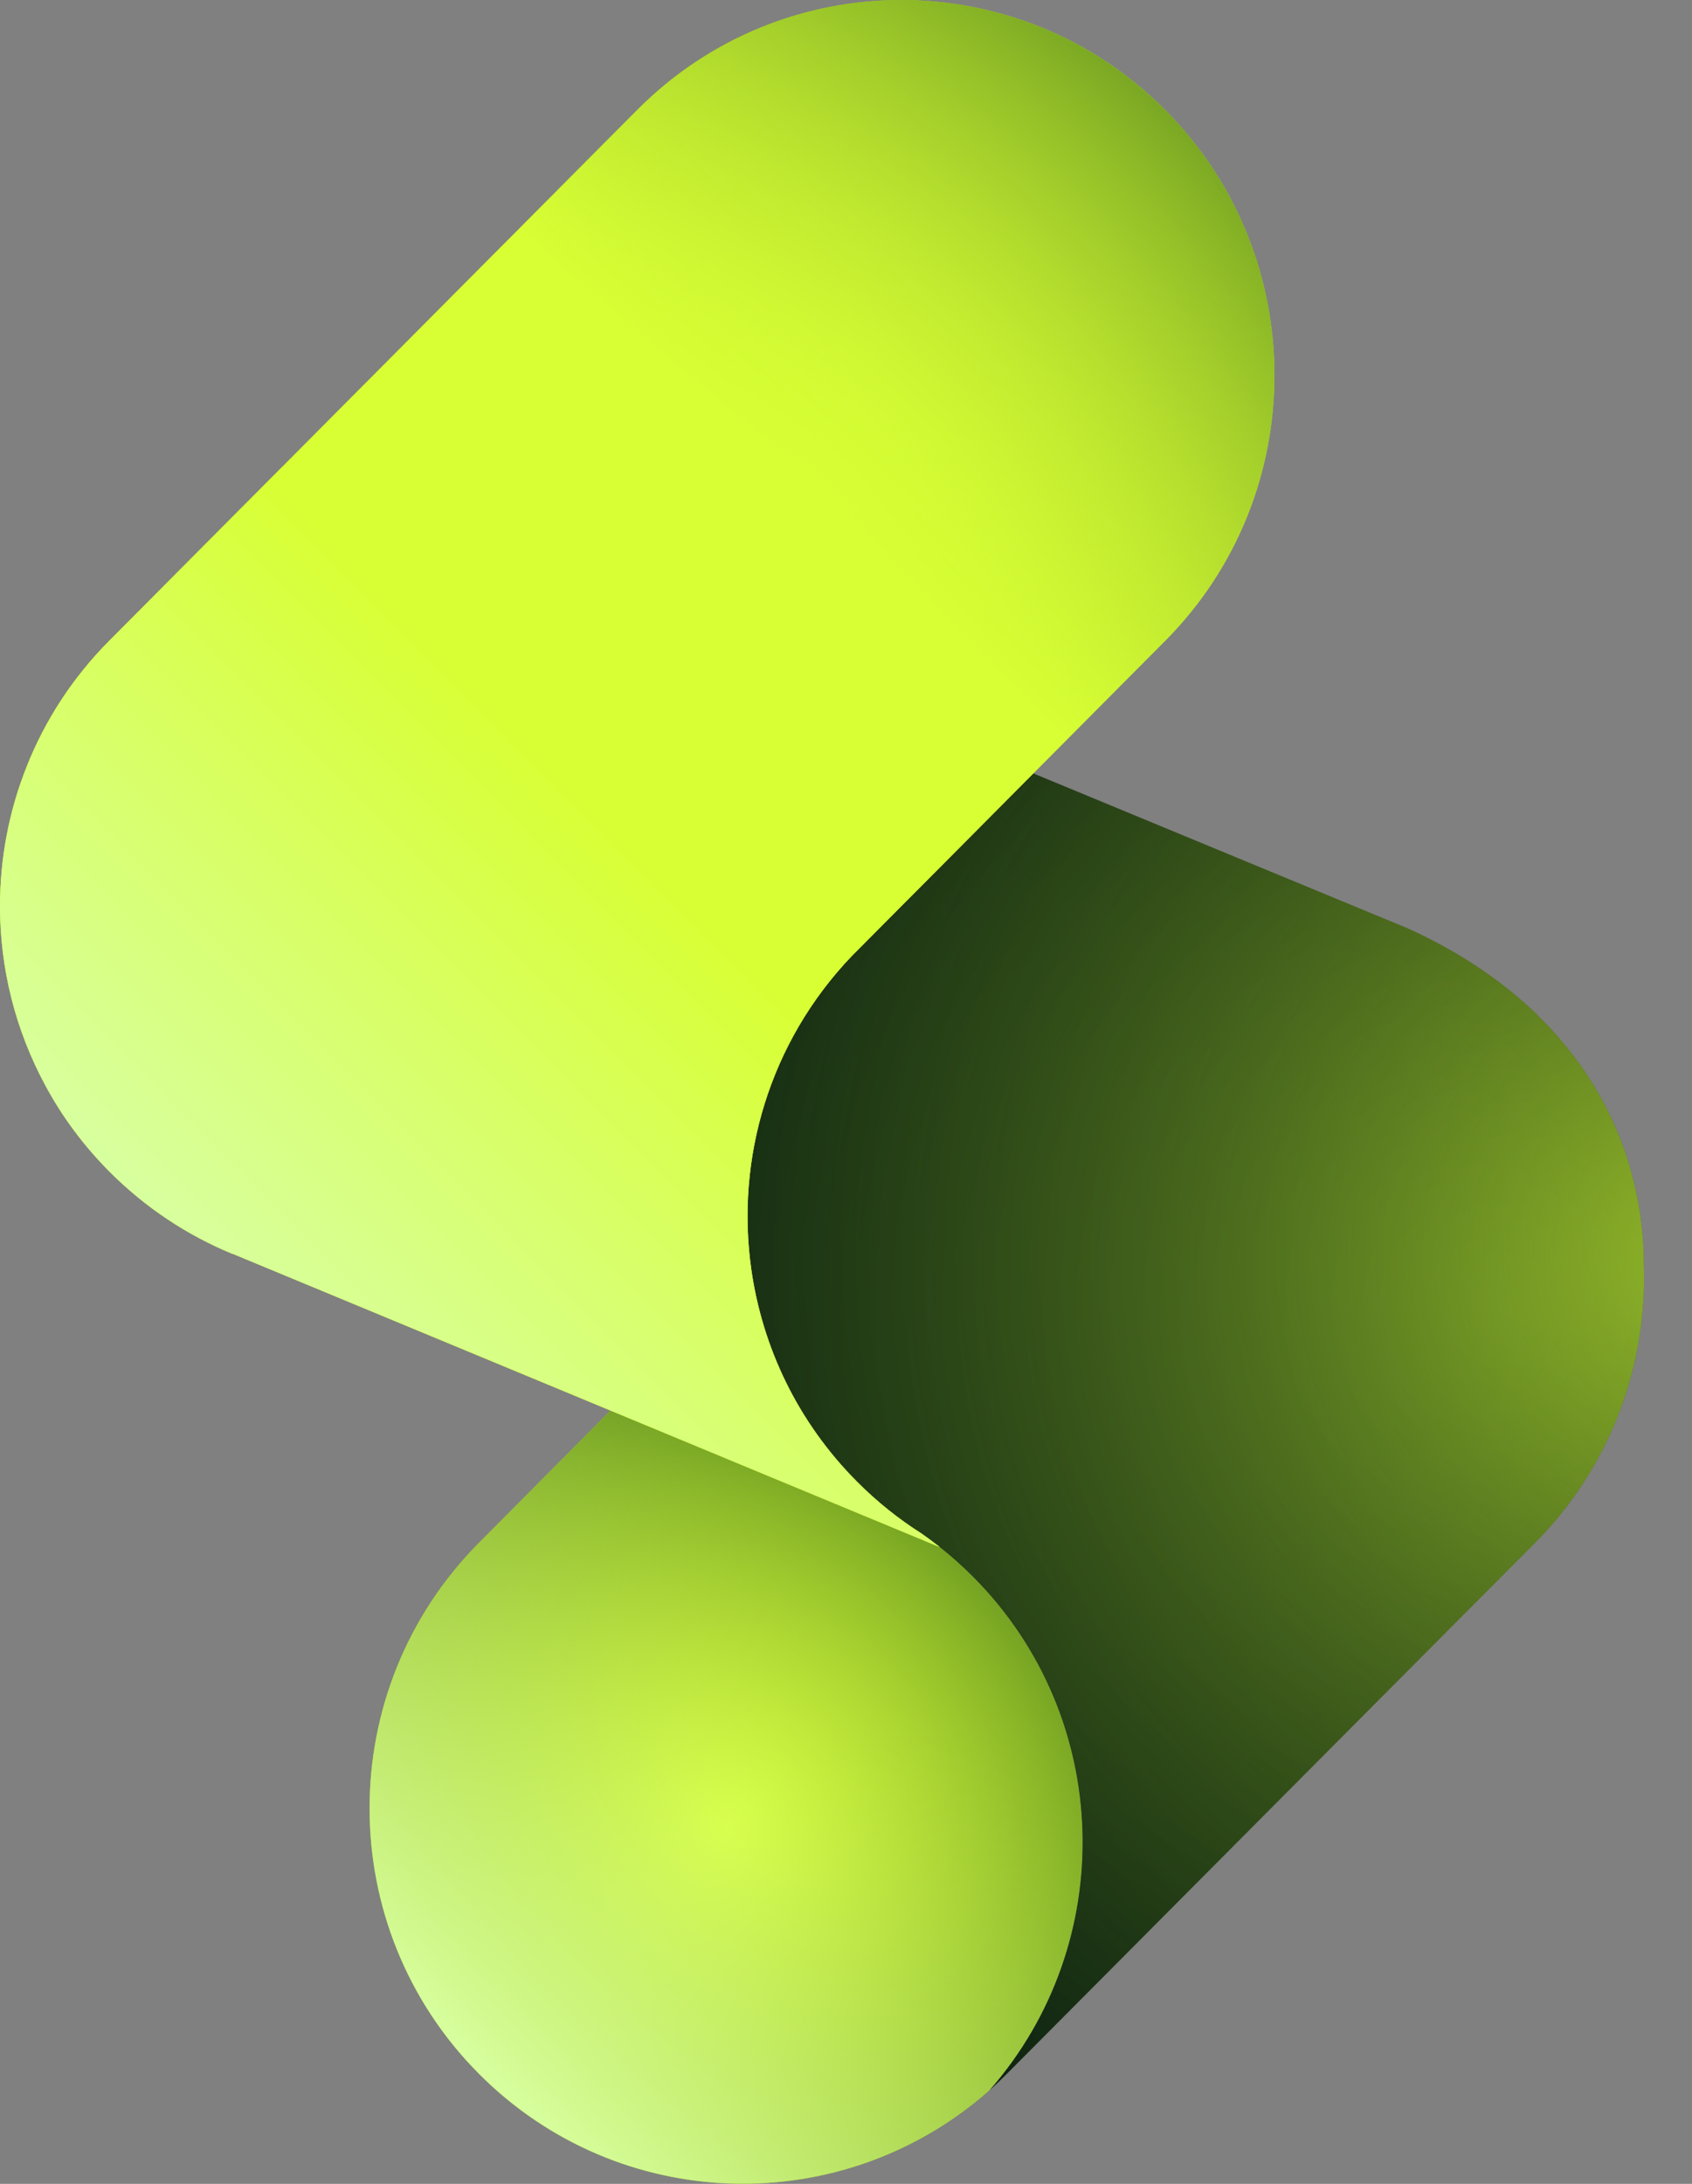
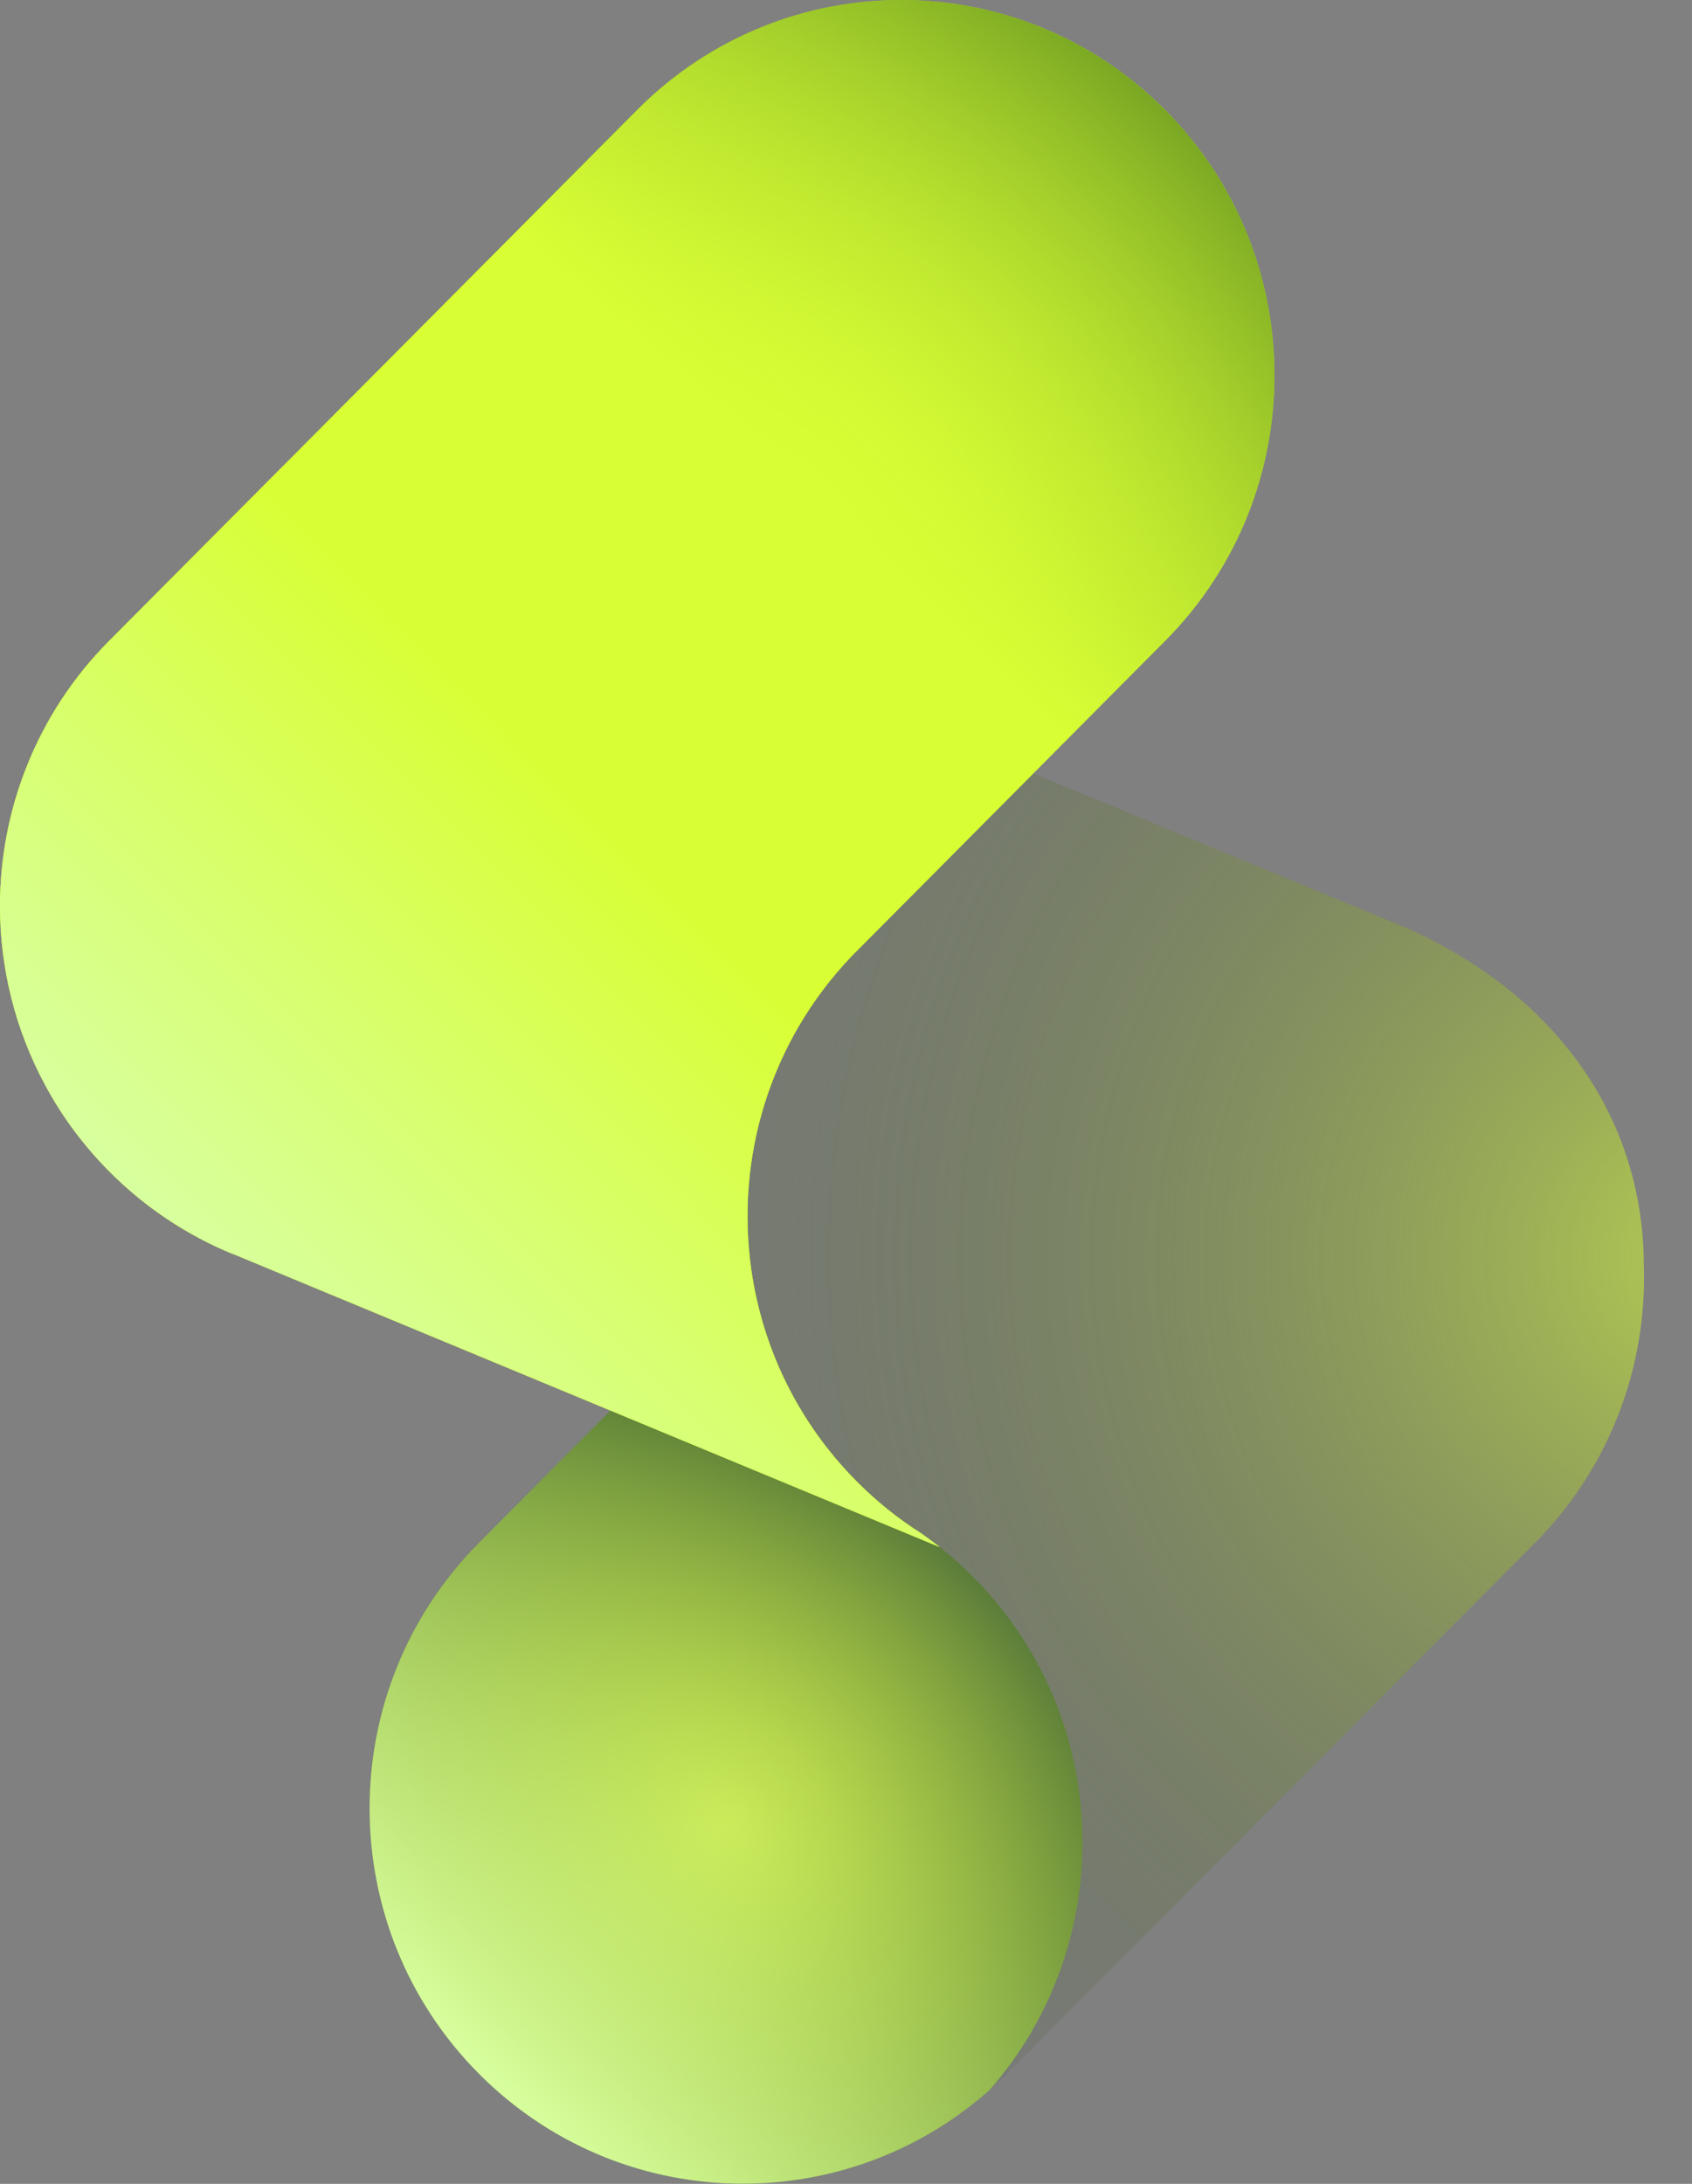
<svg xmlns="http://www.w3.org/2000/svg" width="31" height="40" viewBox="0 0 31 40" fill="none">
  <rect x="0" y="0" width="31" height="40" fill="#808080" stroke="none" />
-   <path d="M17.829 28.881C20.398 31.463 20.497 35.584 18.128 38.284C15.442 40.665 11.343 40.565 8.774 37.983C7.439 36.641 6.771 34.882 6.771 33.121C6.771 31.362 7.439 29.604 8.774 28.26L11.187 25.834L17.215 28.333C17.427 28.501 17.633 28.684 17.829 28.881Z" fill="#D8FF34" />
  <path d="M17.829 28.881C20.398 31.463 20.497 35.584 18.128 38.284C15.442 40.665 11.343 40.565 8.774 37.983C7.439 36.641 6.771 34.882 6.771 33.121C6.771 31.362 7.439 29.604 8.774 28.26L11.187 25.834L17.215 28.333C17.427 28.501 17.633 28.684 17.829 28.881Z" fill="url(#paint0_radial_8_64)" fill-opacity="0.7" />
  <path d="M17.829 28.881C20.398 31.463 20.497 35.584 18.128 38.284C15.442 40.665 11.343 40.565 8.774 37.983C7.439 36.641 6.771 34.882 6.771 33.121C6.771 31.362 7.439 29.604 8.774 28.26L11.187 25.834L17.215 28.333C17.427 28.501 17.633 28.684 17.829 28.881Z" fill="url(#paint1_linear_8_64)" />
-   <path d="M28.17 18.595C29.523 19.915 30.117 21.553 30.117 23.185C30.119 23.258 30.121 23.329 30.121 23.402C30.121 25.081 29.513 26.758 28.3 28.075C28.241 28.138 28.18 28.203 28.118 28.264L18.447 37.985C18.344 38.089 18.237 38.19 18.13 38.286C20.499 35.586 20.4 31.465 17.831 28.883C17.635 28.686 17.429 28.503 17.217 28.335C17.209 28.329 17.199 28.321 17.191 28.315C17.092 28.238 16.991 28.162 16.888 28.091C16.468 27.823 16.068 27.505 15.701 27.137C14.612 26.043 13.968 24.671 13.766 23.248C13.479 21.224 14.093 19.095 15.604 17.513L18.932 14.166C21.207 15.108 23.485 16.05 25.761 16.992C25.773 16.996 25.784 17.002 25.796 17.006C25.915 17.061 26.034 17.117 26.147 17.174C26.187 17.195 26.226 17.213 26.264 17.235C27.019 17.627 27.651 18.088 28.172 18.593L28.17 18.595Z" fill="url(#paint2_radial_8_64)" />
  <path d="M28.17 18.595C29.523 19.915 30.117 21.553 30.117 23.185C30.119 23.258 30.121 23.329 30.121 23.402C30.121 25.081 29.513 26.758 28.3 28.075C28.241 28.138 28.18 28.203 28.118 28.264L18.447 37.985C18.344 38.089 18.237 38.19 18.13 38.286C20.499 35.586 20.4 31.465 17.831 28.883C17.635 28.686 17.429 28.503 17.217 28.335C17.209 28.329 17.199 28.321 17.191 28.315C17.092 28.238 16.991 28.162 16.888 28.091C16.468 27.823 16.068 27.505 15.701 27.137C14.612 26.043 13.968 24.671 13.766 23.248C13.479 21.224 14.093 19.095 15.604 17.513L18.932 14.166C21.207 15.108 23.485 16.05 25.761 16.992C25.773 16.996 25.784 17.002 25.796 17.006C25.915 17.061 26.034 17.117 26.147 17.174C26.187 17.195 26.226 17.213 26.264 17.235C27.019 17.627 27.651 18.088 28.172 18.593L28.17 18.595Z" fill="url(#paint3_radial_8_64)" />
  <path d="M21.347 2.013C22.684 3.357 23.35 5.114 23.35 6.874C23.35 8.634 22.682 10.392 21.347 11.736L15.602 17.511C14.091 19.095 13.477 21.222 13.764 23.246C13.966 24.669 14.61 26.041 15.699 27.135C16.066 27.505 16.464 27.823 16.886 28.089C16.989 28.16 17.09 28.235 17.189 28.313C17.197 28.319 17.207 28.327 17.215 28.333L11.187 25.834L4.267 22.966H4.259C3.439 22.627 2.67 22.125 2.003 21.456C1.527 20.976 1.135 20.445 0.83 19.876C0.277 18.857 0 17.727 0 16.596C0 15.723 0.164 14.852 0.493 14.032C0.493 14.032 0.493 14.028 0.495 14.026C0.828 13.192 1.331 12.41 2.003 11.736L11.674 2.013C14.344 -0.671 18.675 -0.671 21.345 2.013H21.347Z" fill="#D8FF34" />
  <path d="M21.347 2.013C22.684 3.357 23.35 5.114 23.35 6.874C23.35 8.634 22.682 10.392 21.347 11.736L15.602 17.511C14.091 19.095 13.477 21.222 13.764 23.246C13.966 24.669 14.61 26.041 15.699 27.135C16.066 27.505 16.464 27.823 16.886 28.089C16.989 28.16 17.09 28.235 17.189 28.313C17.197 28.319 17.207 28.327 17.215 28.333L11.187 25.834L4.267 22.966H4.259C3.439 22.627 2.67 22.125 2.003 21.456C1.527 20.976 1.135 20.445 0.83 19.876C0.277 18.857 0 17.727 0 16.596C0 15.723 0.164 14.852 0.493 14.032C0.493 14.032 0.493 14.028 0.495 14.026C0.828 13.192 1.331 12.41 2.003 11.736L11.674 2.013C14.344 -0.671 18.675 -0.671 21.345 2.013H21.347Z" fill="url(#paint4_radial_8_64)" fill-opacity="0.7" />
  <path d="M23.35 6.874C23.35 5.116 22.684 3.357 21.347 2.013C18.677 -0.671 14.346 -0.671 11.676 2.013L2.003 11.734C1.331 12.41 0.828 13.192 0.495 14.024C0.495 14.024 0.495 14.028 0.493 14.03C0.164 14.852 0 15.723 0 16.596C0 17.727 0.277 18.857 0.83 19.878C1.135 20.447 1.527 20.978 2.003 21.457C2.67 22.127 3.439 22.629 4.259 22.966H4.267L11.187 25.838L17.215 28.337C17.215 28.337 17.197 28.323 17.189 28.317C17.09 28.239 16.989 28.164 16.886 28.093C16.466 27.825 16.066 27.507 15.699 27.139C14.61 26.045 13.966 24.673 13.764 23.25C13.477 21.226 14.091 19.097 15.602 17.515L21.347 11.738C22.682 10.396 23.35 8.636 23.35 6.876V6.874Z" fill="url(#paint5_linear_8_64)" />
  <path d="M18.912 14.182L15.6 17.511C14.089 19.095 13.475 21.222 13.762 23.246C13.964 24.669 14.608 26.041 15.697 27.135C16.064 27.505 16.462 27.823 16.884 28.089C16.987 28.16 17.205 28.327 17.213 28.333L11.185 25.834L4.265 22.966H4.257C3.437 22.627 2.668 22.125 2.001 21.455C1.525 20.976 1.133 20.445 0.828 19.876C0.277 18.857 0 17.726 0 16.596C0 15.723 0.164 14.852 0.493 14.032C0.493 14.032 0.493 14.028 0.495 14.026C0.828 13.191 1.331 12.41 2.003 11.736L5.172 8.551L18.912 14.184V14.182Z" fill="url(#paint6_linear_8_64)" />
  <defs>
    <radialGradient id="paint0_radial_8_64" cx="0" cy="0" r="1" gradientTransform="matrix(6.753 -6.788 6.753 6.788 13.296 33.429)" gradientUnits="userSpaceOnUse">
      <stop stop-color="#D8FF34" />
      <stop offset="1" stop-color="#073B10" />
    </radialGradient>
    <linearGradient id="paint1_linear_8_64" x1="8.769" y1="37.979" x2="17.871" y2="28.925" gradientUnits="userSpaceOnUse">
      <stop stop-color="#D8FF9F" />
      <stop offset="1" stop-color="#D8FF34" stop-opacity="0" />
    </linearGradient>
    <radialGradient id="paint2_radial_8_64" cx="0" cy="0" r="1" gradientTransform="matrix(11.815 -11.876 11.815 11.876 27.491 24.017)" gradientUnits="userSpaceOnUse">
      <stop stop-color="#35591B" />
      <stop offset="1" stop-color="#0D2211" />
    </radialGradient>
    <radialGradient id="paint3_radial_8_64" cx="0" cy="0" r="1" gradientTransform="matrix(16.136 -16.22 16.136 16.22 31.373 23.014)" gradientUnits="userSpaceOnUse">
      <stop stop-color="#D8FF34" stop-opacity="0.6" />
      <stop offset="1" stop-color="#0D2211" stop-opacity="0" />
    </radialGradient>
    <radialGradient id="paint4_radial_8_64" cx="0" cy="0" r="1" gradientTransform="matrix(8.845 -8.891 8.845 8.891 14.272 9.558)" gradientUnits="userSpaceOnUse">
      <stop stop-color="#D8FF34" />
      <stop offset="1" stop-color="#073B10" />
    </radialGradient>
    <linearGradient id="paint5_linear_8_64" x1="17.383" y1="11.592" x2="26.024" y2="2.311" gradientUnits="userSpaceOnUse">
      <stop stop-color="#D8FF34" />
      <stop offset="1" stop-color="#D8FF34" stop-opacity="0" />
    </linearGradient>
    <linearGradient id="paint6_linear_8_64" x1="5.099" y1="24.57" x2="12.902" y2="16.808" gradientUnits="userSpaceOnUse">
      <stop stop-color="#D8FF9F" />
      <stop offset="1" stop-color="#D8FF34" />
    </linearGradient>
  </defs>
</svg>